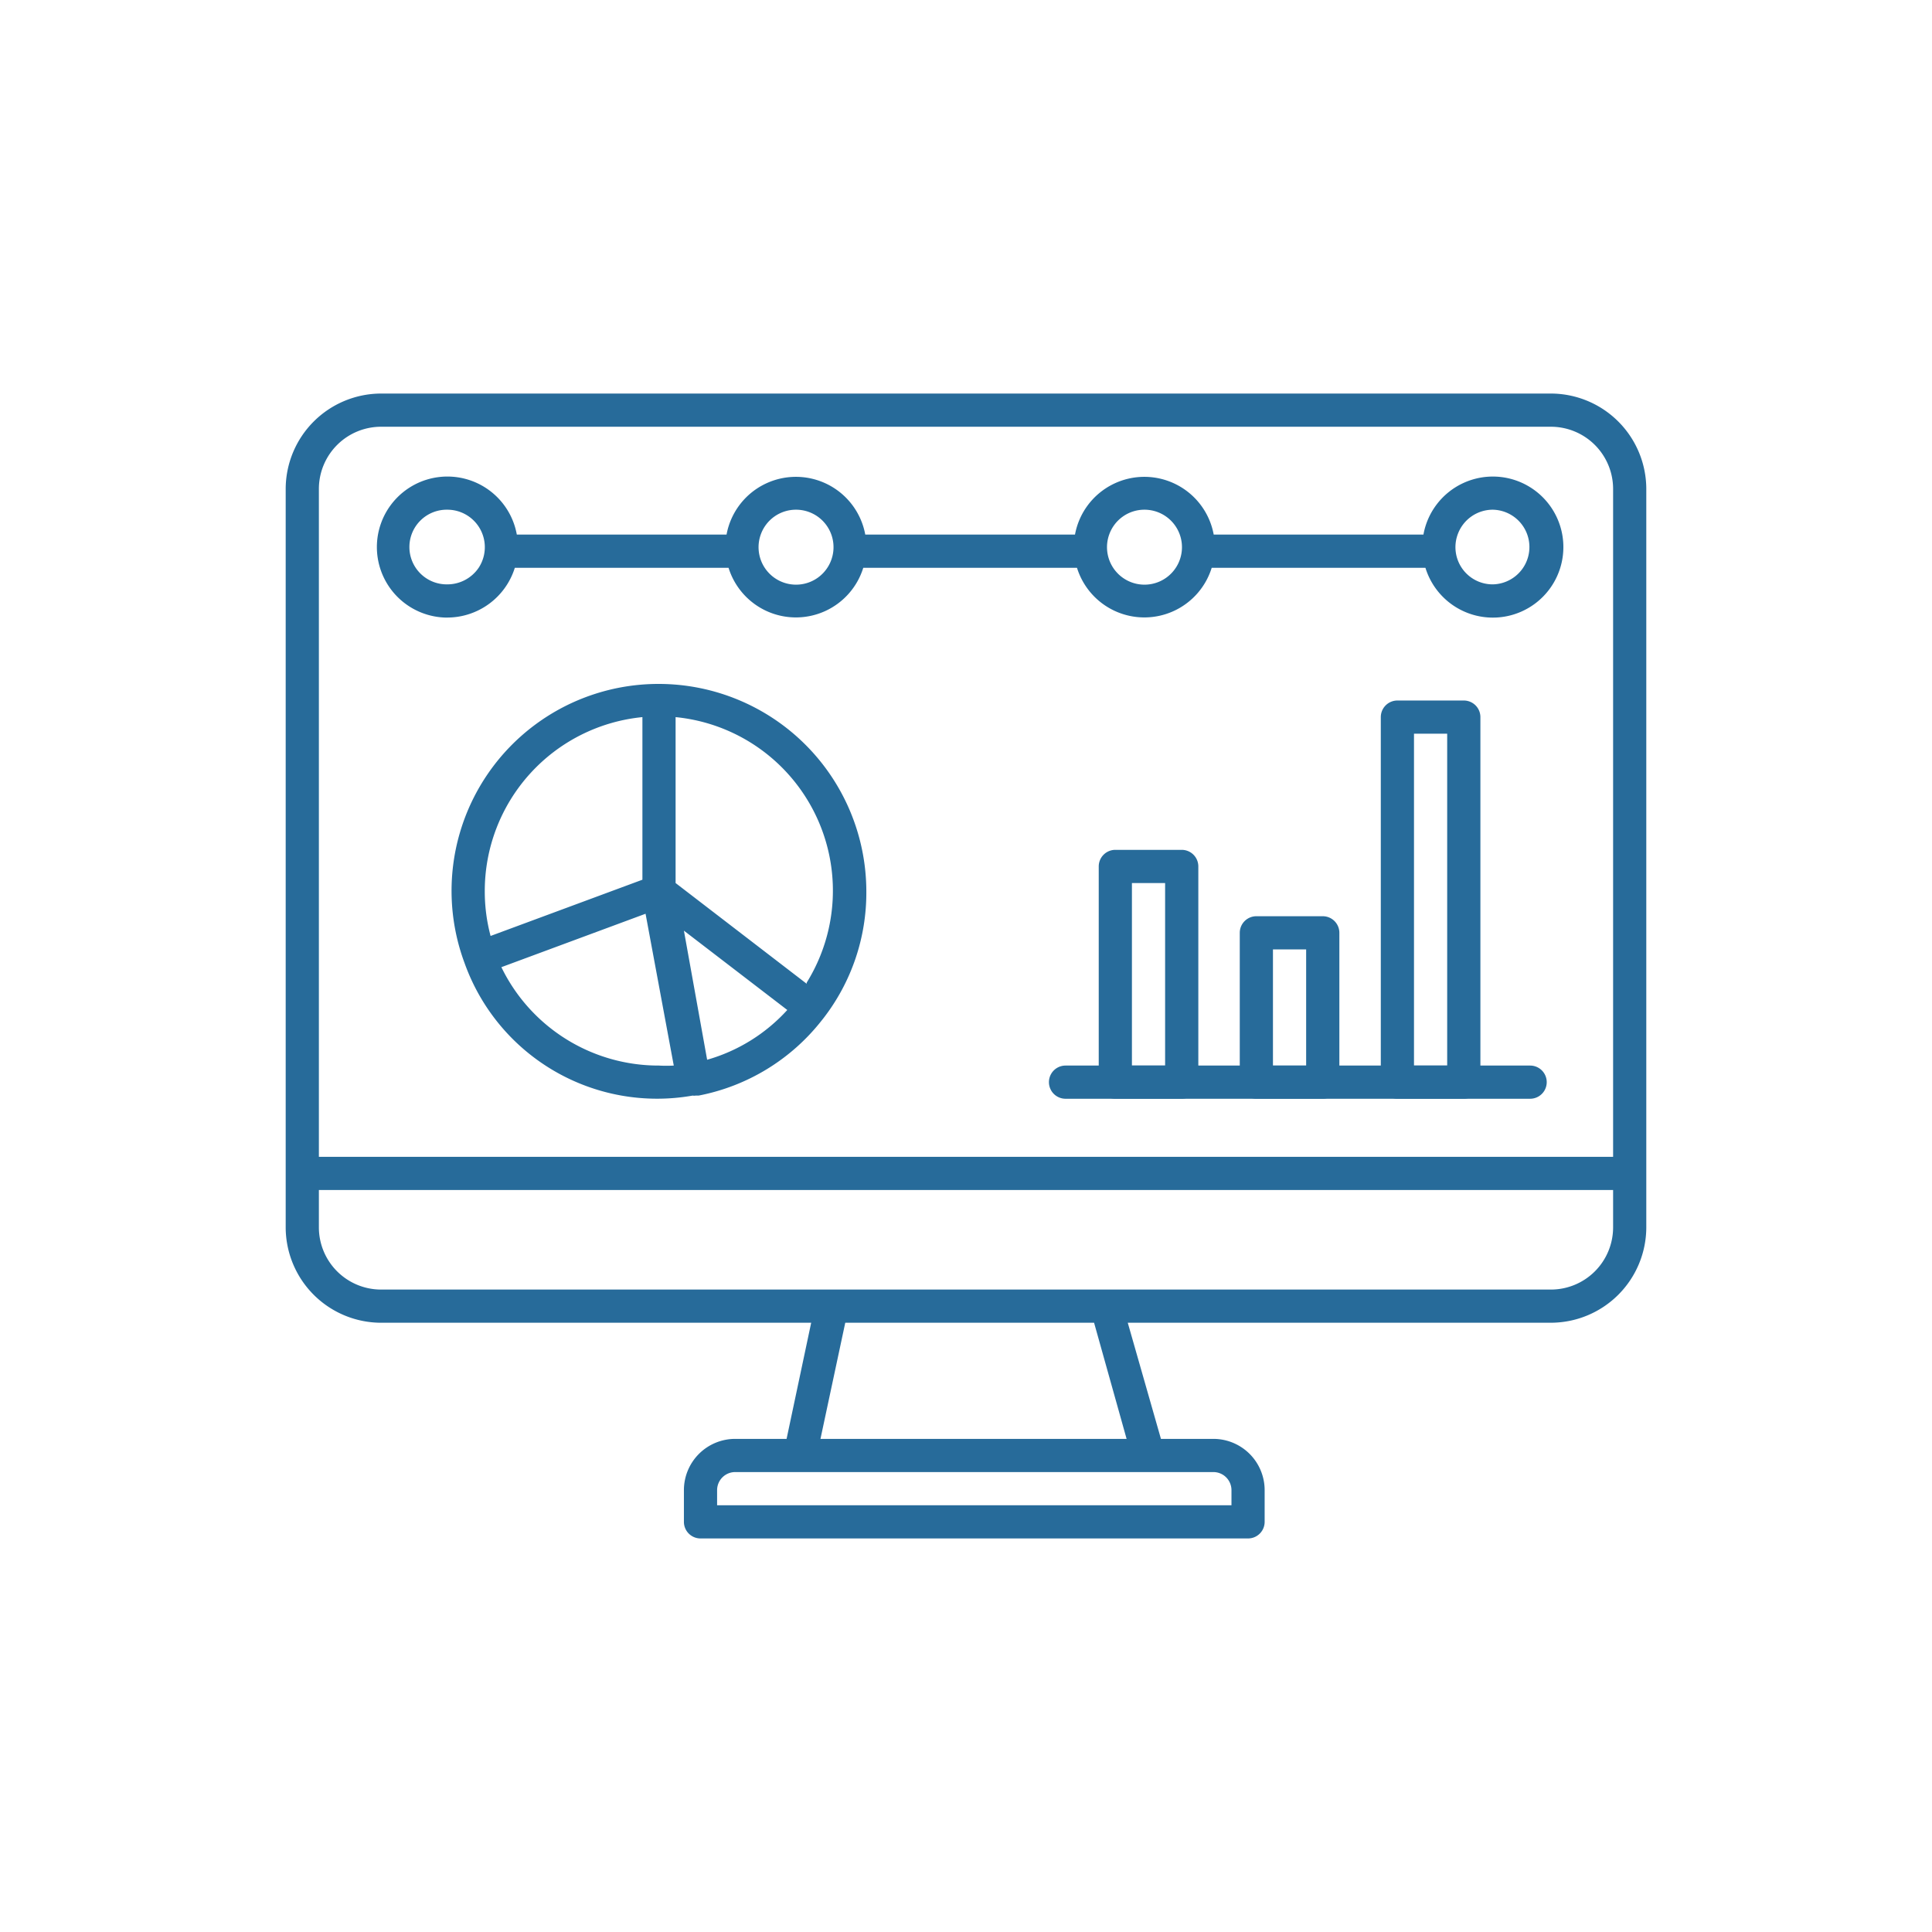
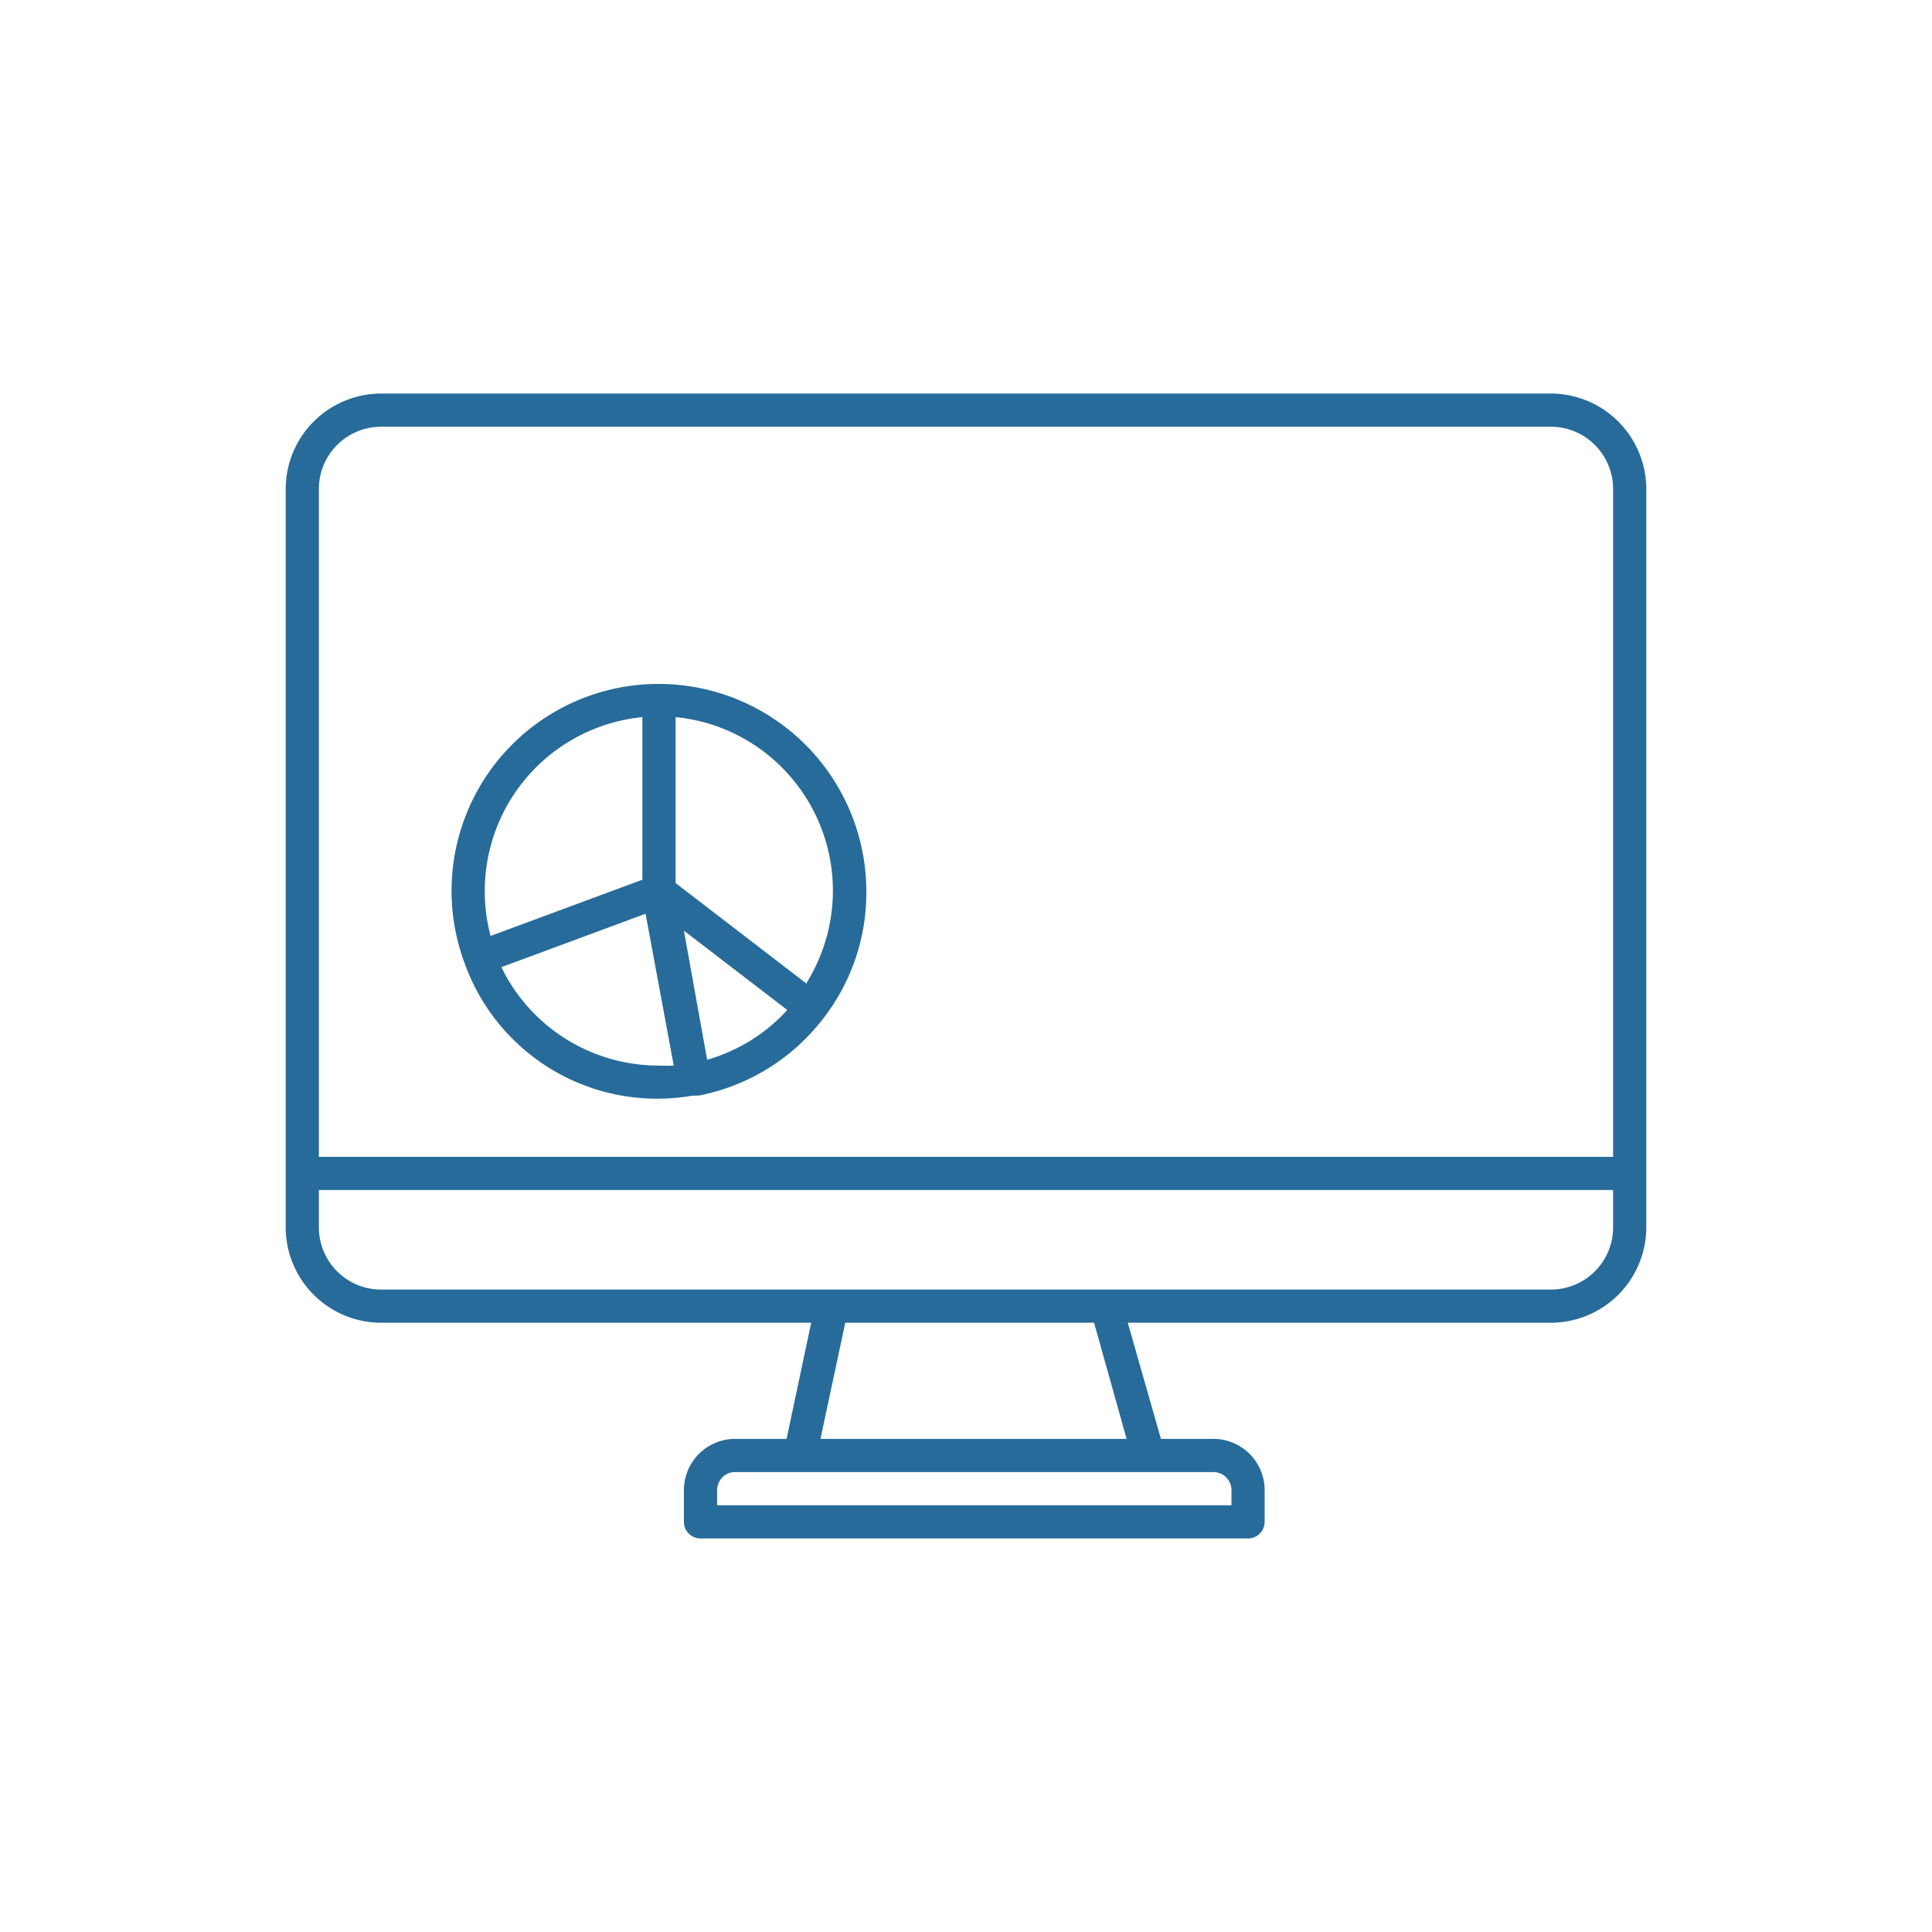
<svg xmlns="http://www.w3.org/2000/svg" xmlns:ns1="http://sodipodi.sourceforge.net/DTD/sodipodi-0.dtd" xmlns:ns2="http://www.inkscape.org/namespaces/inkscape" width="135" height="135" viewBox="0 0 135 135" version="1.1" id="svg1488" ns1:docname="picto4.svg" ns2:version="1.2.2 (b0a8486541, 2022-12-01)">
  <defs id="defs1492" />
  <ns1:namedview id="namedview1490" pagecolor="#ffffff" bordercolor="#666666" borderopacity="1.0" ns2:showpageshadow="2" ns2:pageopacity="0.0" ns2:pagecheckerboard="0" ns2:deskcolor="#d1d1d1" showgrid="false" ns2:zoom="9.5" ns2:cx="43.578947" ns2:cy="40" ns2:window-width="1920" ns2:window-height="954" ns2:window-x="0" ns2:window-y="24" ns2:window-maximized="1" ns2:current-layer="svg1488" />
  <g id="suivi" transform="translate(10.963,12)">
-     <path id="Tracé_136" data-name="Tracé 136" d="M 88.623,58.319 H 56.159 a 1.159,1.159 0 1 1 0,-2.319 h 32.464 a 1.159,1.159 0 1 1 0,2.319 z" transform="translate(7.333,6.457)" fill="#276b9a" />
    <path id="Tracé_137" data-name="Tracé 137" d="M 97.406,15.5 H 15.667 A 6.678,6.678 0 0 0 9,22.167 v 51.594 a 6.678,6.678 0 0 0 6.667,6.667 H 45.719 L 44,88.543 h -3.591 a 3.583,3.583 0 0 0 -3.583,3.583 v 2.215 a 1.159,1.159 0 0 0 1.16,1.159 h 38.26 a 1.159,1.159 0 0 0 1.159,-1.159 V 92.126 A 3.583,3.583 0 0 0 73.822,88.543 H 70.159 L 67.84,80.427 h 29.566 a 6.678,6.678 0 0 0 6.667,-6.667 V 22.167 A 6.678,6.678 0 0 0 97.406,15.5 Z m -81.739,2.319 h 81.739 a 4.348,4.348 0 0 1 4.348,4.348 V 68.833 H 11.319 V 22.167 a 4.348,4.348 0 0 1 4.348,-4.348 z m 59.42,74.307 v 1.055 H 39.145 v -1.055 a 1.264,1.264 0 0 1 1.264,-1.264 h 33.414 a 1.264,1.264 0 0 1 1.264,1.264 z M 67.759,88.543 H 46.368 L 48.1,80.428 H 65.487 Z M 97.406,78.109 H 15.667 a 4.348,4.348 0 0 1 -4.348,-4.348 v -2.609 h 90.435 v 2.609 a 4.348,4.348 0 0 1 -4.348,4.348 z" fill="#276b9a" />
-     <path id="Tracé_138" data-name="Tracé 138" d="M 63.8,43 H 59.159 A 1.159,1.159 0 0 0 58,44.159 v 15.073 a 1.159,1.159 0 0 0 1.159,1.159 H 63.8 a 1.159,1.159 0 0 0 1.159,-1.159 V 44.159 A 1.159,1.159 0 0 0 63.8,43 Z M 62.638,58.072 H 60.319 V 45.319 h 2.319 z" transform="translate(7.812,4.384)" fill="#276b9a" />
-     <path id="Tracé_139" data-name="Tracé 139" d="M 80.8,34 H 76.159 A 1.159,1.159 0 0 0 75,35.159 v 25.508 a 1.159,1.159 0 0 0 1.159,1.159 H 80.8 a 1.159,1.159 0 0 0 1.159,-1.159 V 35.159 A 1.159,1.159 0 0 0 80.8,34 Z M 79.638,59.507 H 77.319 V 36.319 h 2.319 z" transform="translate(10.522,2.949)" fill="#276b9a" />
-     <path id="Tracé_140" data-name="Tracé 140" d="M 72.3,47 H 67.659 A 1.159,1.159 0 0 0 66.5,48.159 v 10.435 a 1.159,1.159 0 0 0 1.159,1.159 H 72.3 a 1.159,1.159 0 0 0 1.159,-1.159 V 48.159 A 1.159,1.159 0 0 0 72.3,47 Z m -1.162,10.435 h -2.319 v -8.116 h 2.319 z" transform="translate(9.167,5.022)" fill="#276b9a" />
    <path id="Tracé_141" data-name="Tracé 141" d="M 33.493,33 A 14.458,14.458 0 0 0 19.9,52.49 v 0 a 14.284,14.284 0 0 0 15.942,9.275 v 0 a 0.637,0.637 0 0 0 0.209,0 h 0.209 a 14.4,14.4 0 0 0 8.6,-5.252 v 0 l 0.093,-0.116 a 14.319,14.319 0 0 0 3.026,-8.9 A 14.516,14.516 0 0 0 33.493,33 Z m 1.739,17.241 7.223,5.542 a 12.023,12.023 0 0 1 -5.6,3.478 z m -2.9,-14.922 v 11.362 l -10.609,3.93 v 0 A 12.047,12.047 0 0 1 21.317,47.492 12.209,12.209 0 0 1 32.333,35.319 Z m 1.159,24.348 A 12.209,12.209 0 0 1 22.477,52.792 l 10.075,-3.733 1.971,10.609 v 0 a 9.867,9.867 0 0 1 -1.032,0 z M 43.81,53.951 34.651,46.913 V 35.319 a 12.186,12.186 0 0 1 9.161,18.551 z" transform="translate(1.594,2.79)" fill="#276b9a" />
-     <path id="Tracé_142" data-name="Tracé 142" d="m 19.428,30.355 a 4.951,4.951 0 0 0 4.707,-3.478 h 14.934 a 4.928,4.928 0 0 0 9.414,0 h 14.933 a 4.928,4.928 0 0 0 9.414,0 H 87.764 A 4.928,4.928 0 1 0 87.625,24.558 H 72.97 a 4.928,4.928 0 0 0 -9.693,0 H 48.622 a 4.928,4.928 0 0 0 -9.693,0 H 24.274 a 4.928,4.928 0 1 0 -4.846,5.8 z m 0,-7.536 a 2.619,2.619 0 0 1 2.18,4.058 2.643,2.643 0 0 1 -2.18,1.159 2.609,2.609 0 1 1 0,-5.217 z m 24.348,0 a 2.619,2.619 0 1 1 -2.458,1.739 2.609,2.609 0 0 1 2.458,-1.739 z m 24.348,0 a 2.619,2.619 0 1 1 -2.458,1.739 2.609,2.609 0 0 1 2.458,-1.739 z m 24.348,0 a 2.609,2.609 0 0 1 0,5.217 2.6,2.6 0 0 1 -2.458,-3.478 2.609,2.609 0 0 1 2.458,-1.739 z" transform="translate(0.876,0.797)" fill="#276b9a" />
  </g>
</svg>